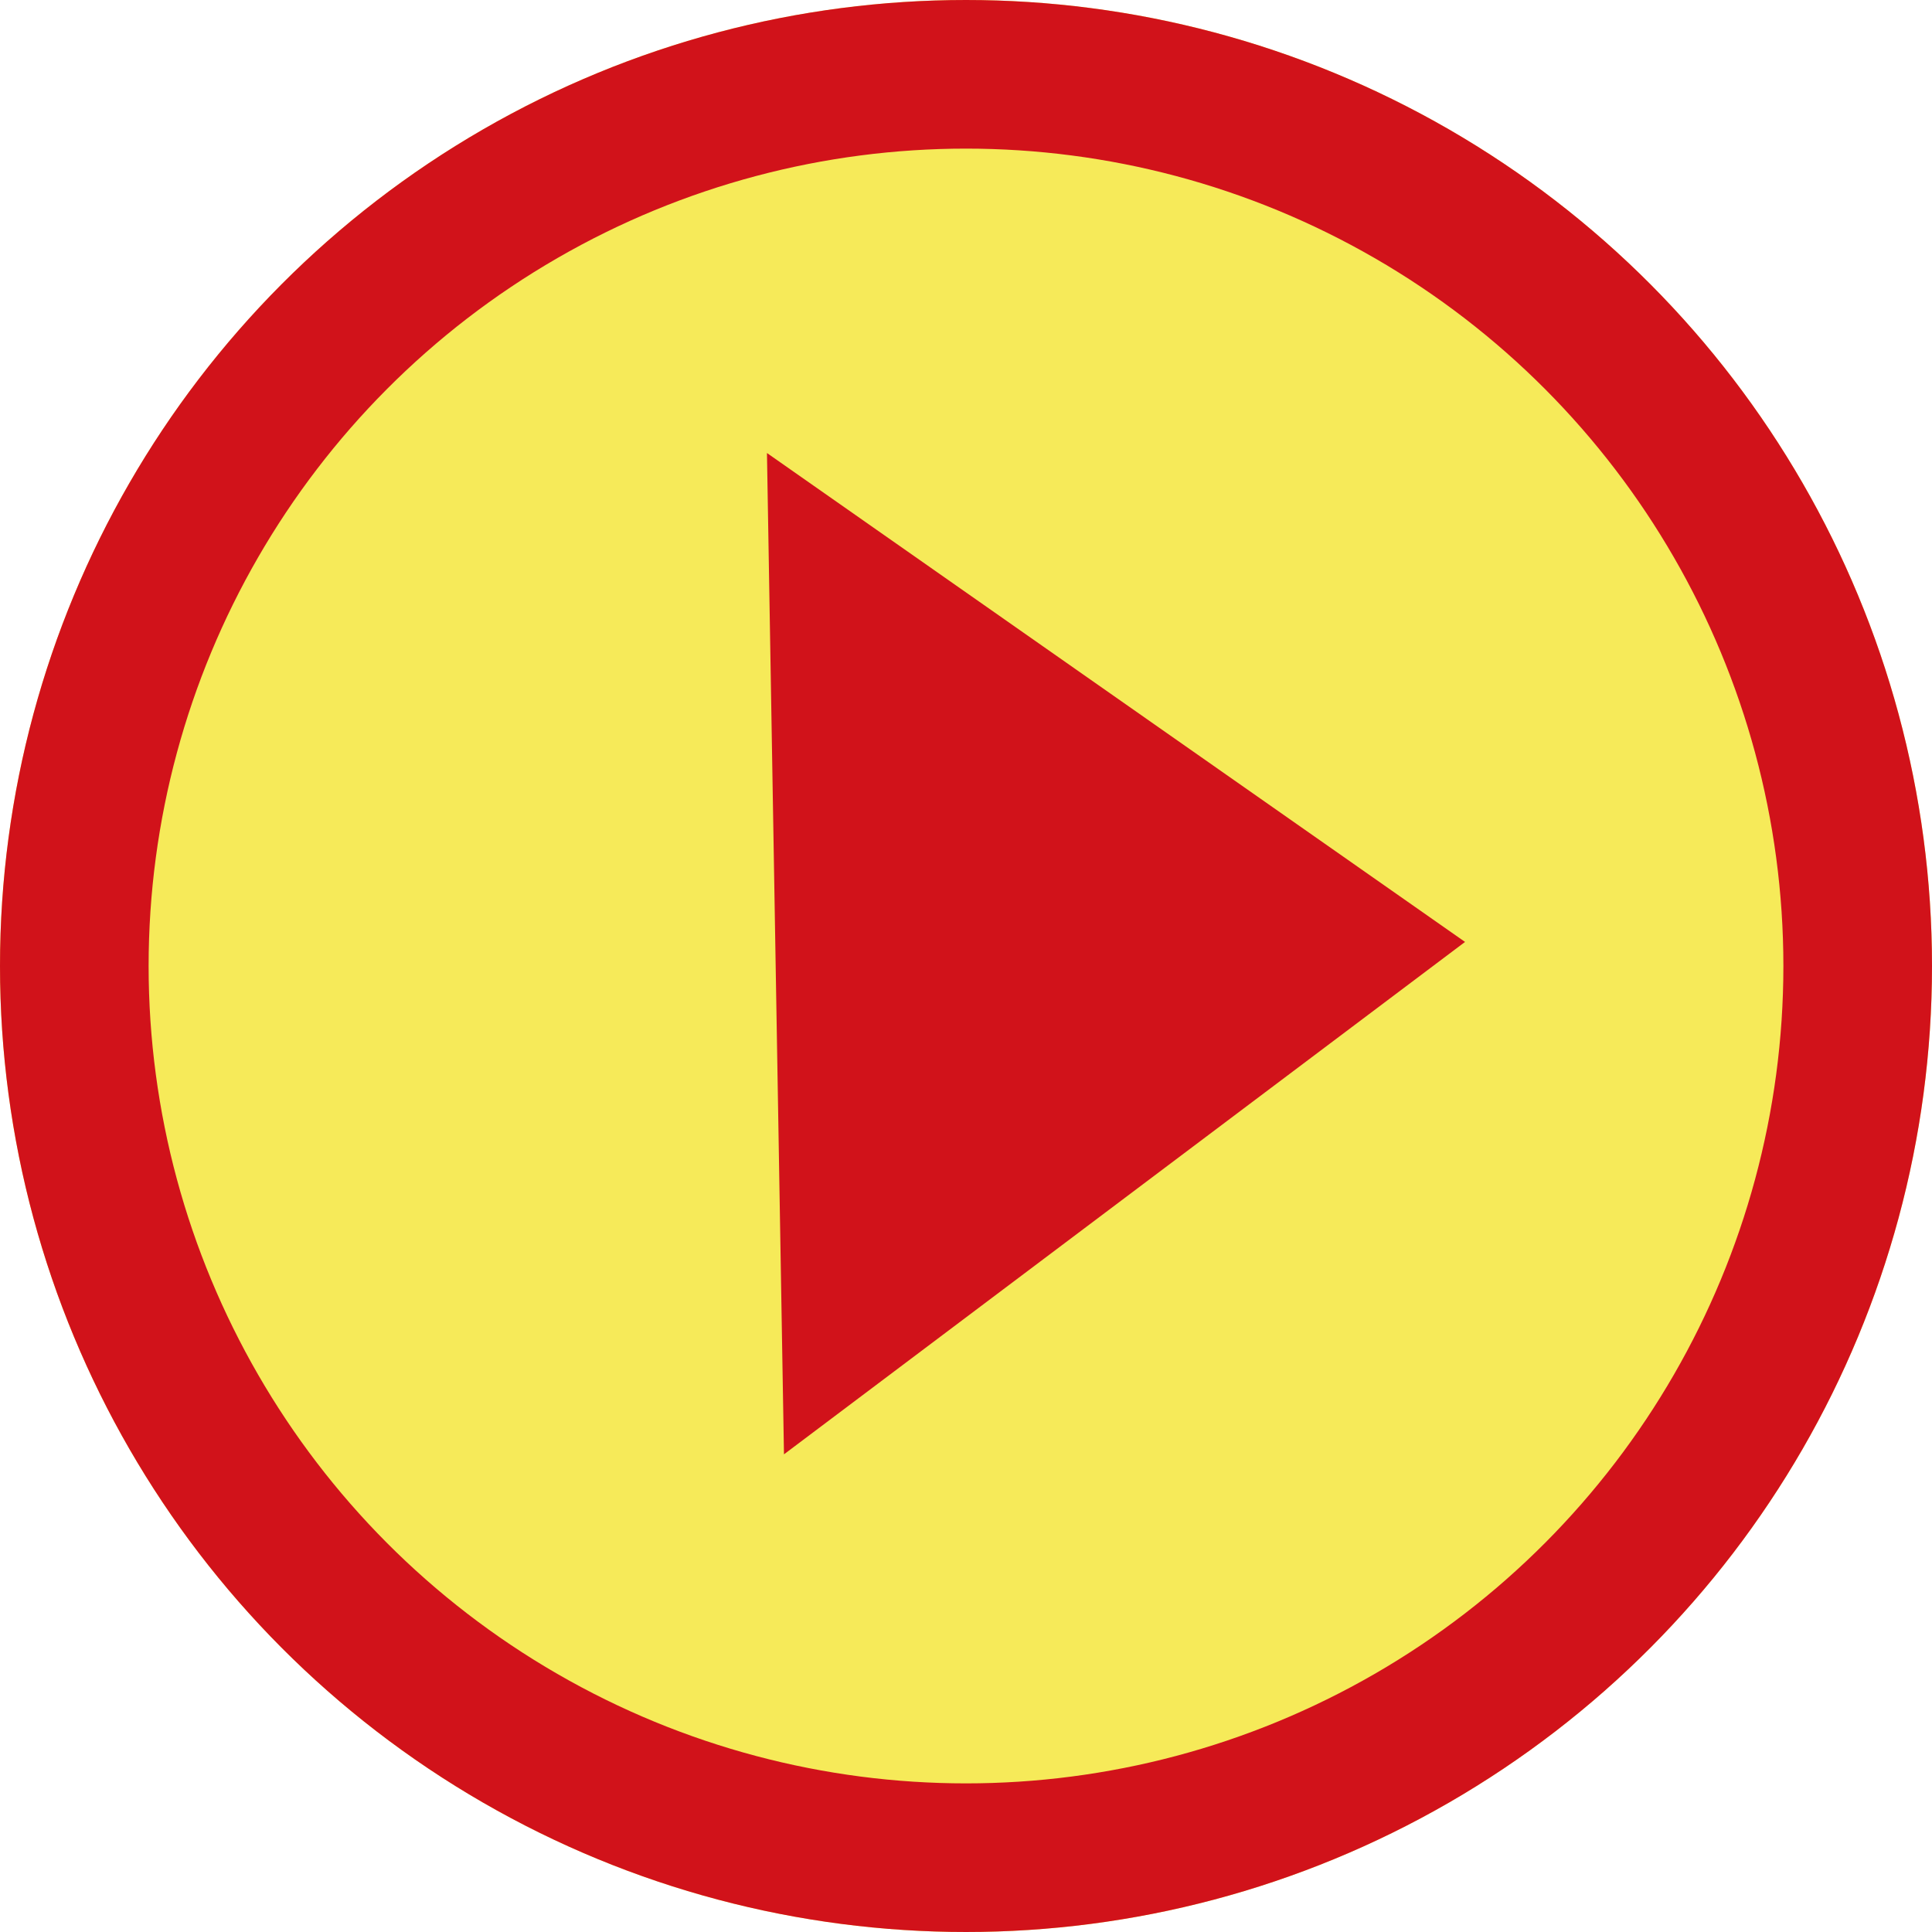
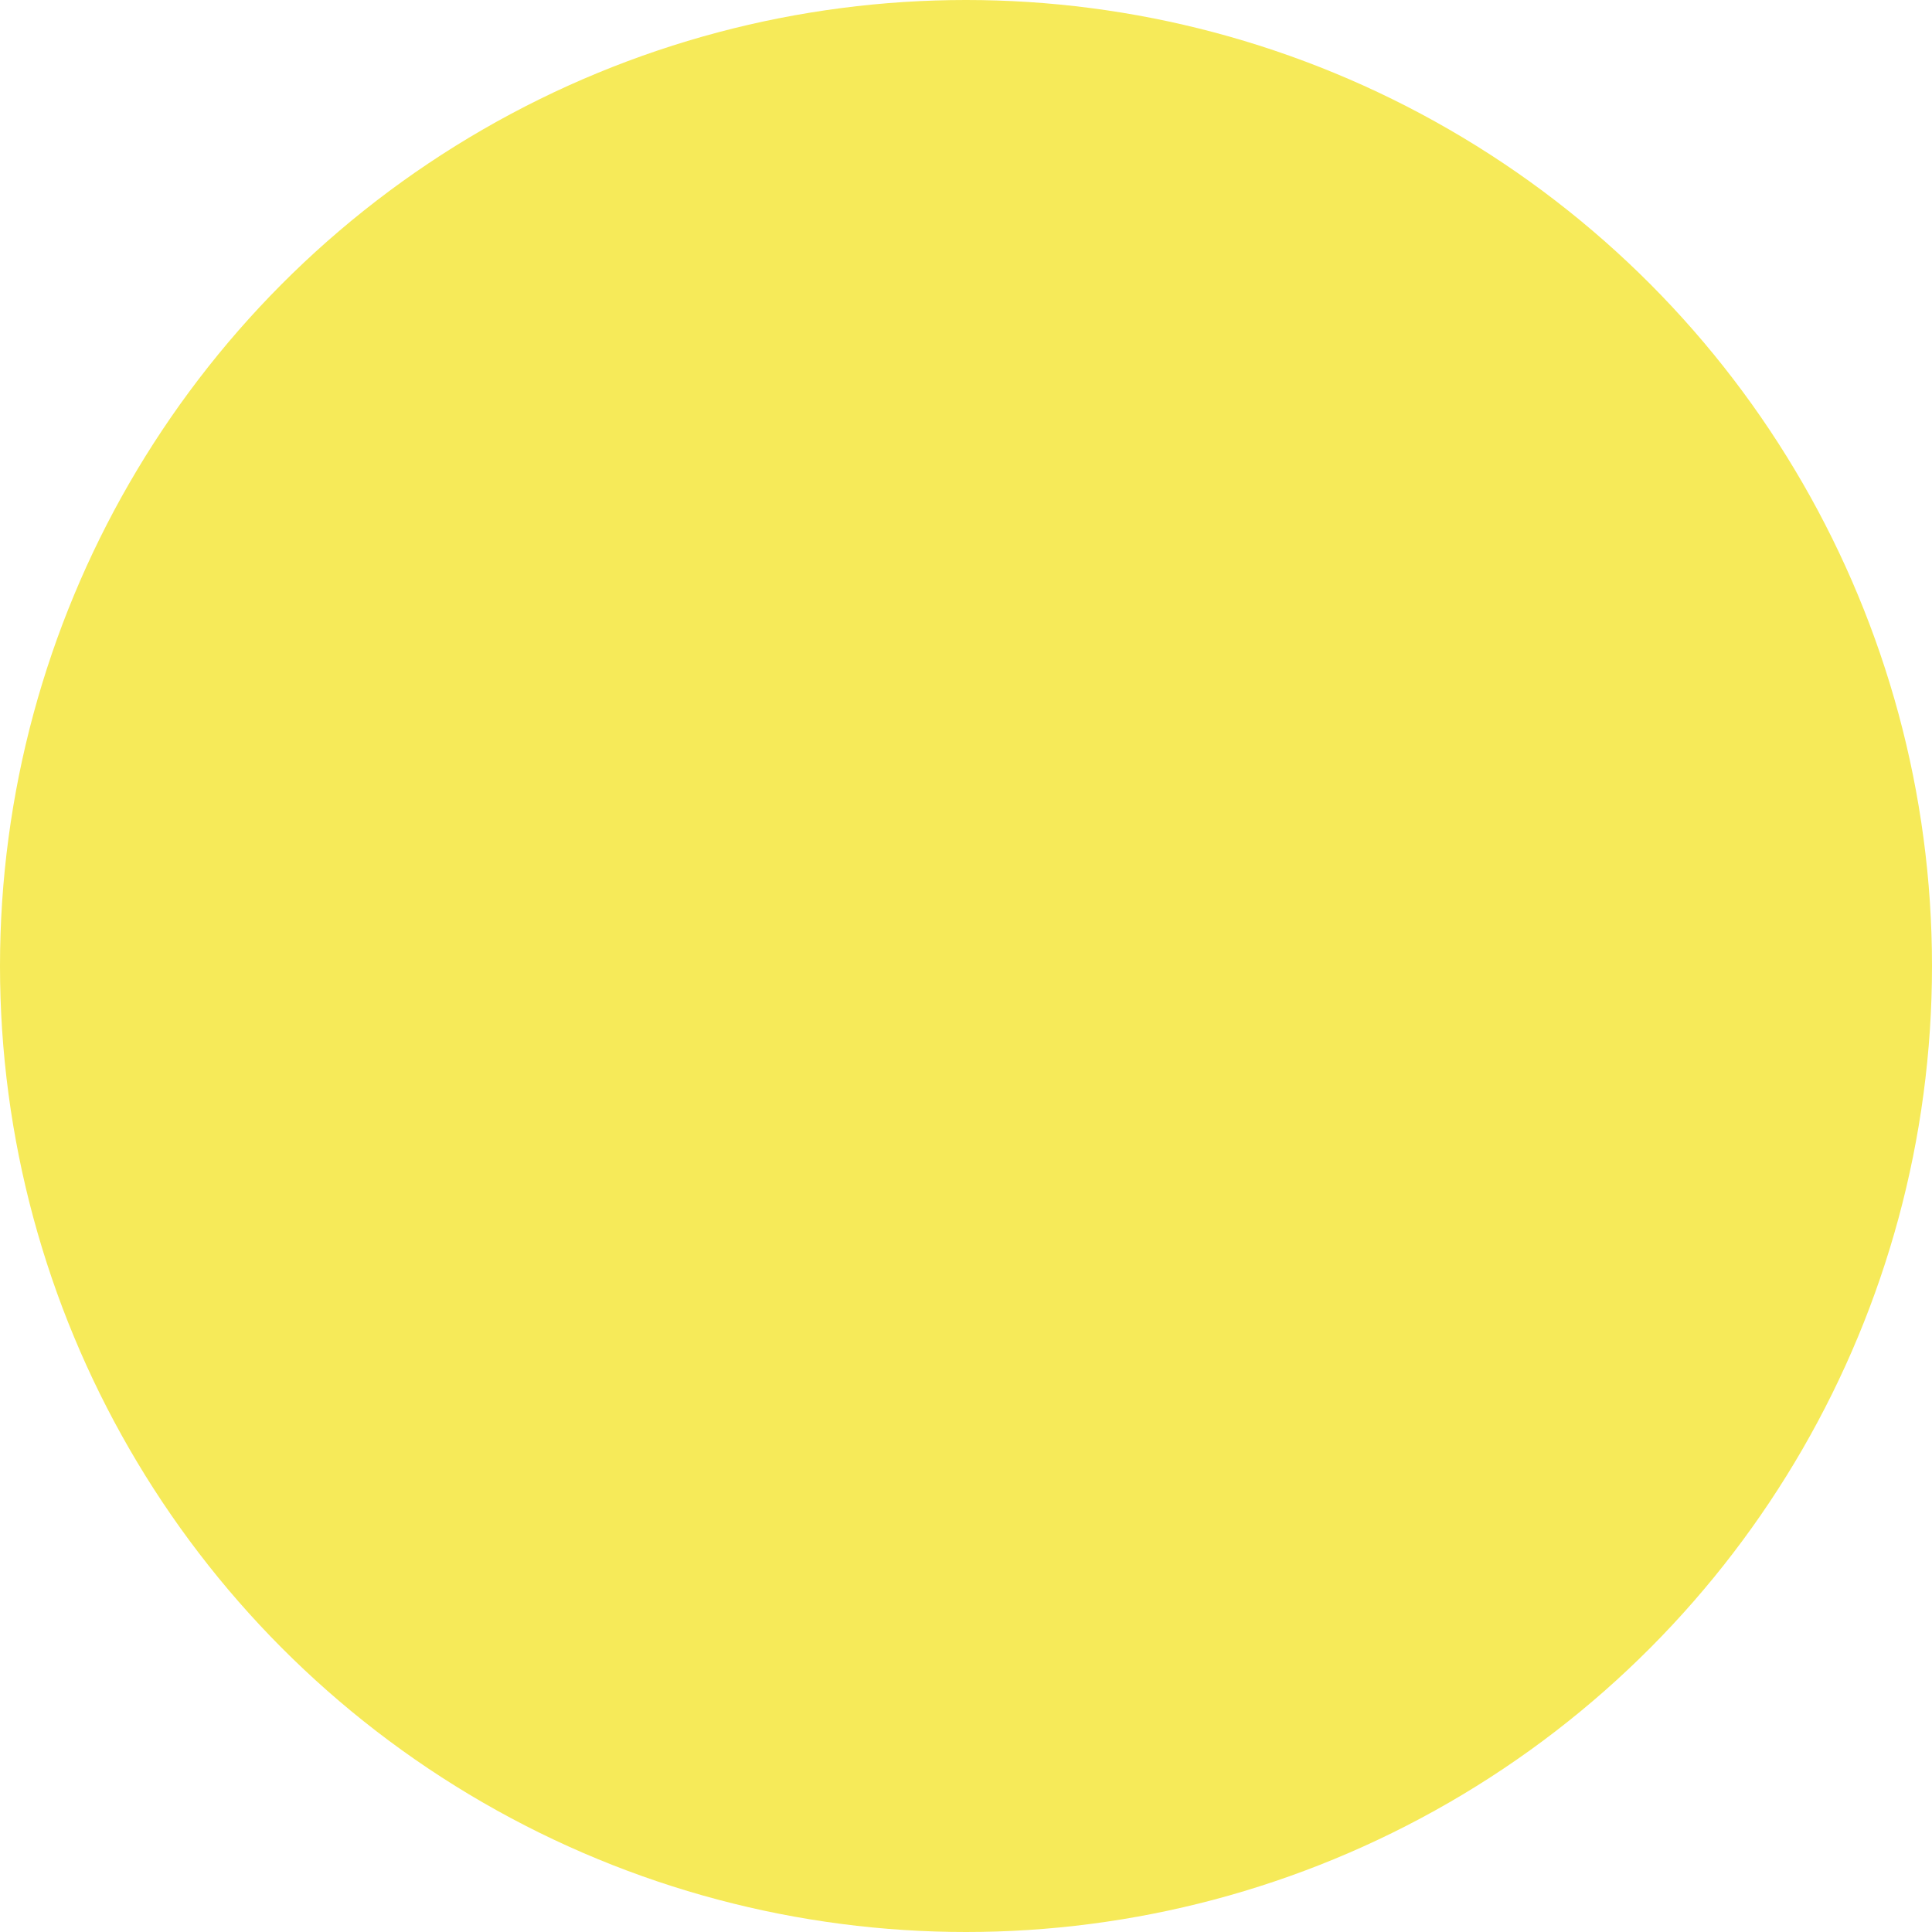
<svg xmlns="http://www.w3.org/2000/svg" width="39" height="39" viewBox="0 0 39 39">
  <g id="Group_430" data-name="Group 430" transform="translate(-1120.781 -490)">
    <g id="Ellipse_16" data-name="Ellipse 16" transform="translate(1120.781 490)" fill="#F6EA59" stroke="#d1121a" stroke-width="3">
      <circle cx="19.5" cy="19.5" r="19.5" stroke="none" />
-       <circle cx="19.5" cy="19.5" r="18" fill="none" />
    </g>
    <g id="Polygon_1" data-name="Polygon 1" transform="matrix(0.017, 1, -1, 0.017, 1150.183, 498.908)" fill="#d1121a" stroke-linecap="round" stroke-linejoin="round">
-       <path d="M 18.251 12.92 L 1.962 12.92 L 10.106 1.702 L 18.251 12.92 Z" stroke="none" />
-       <path d="M 10.106 3.404 L 3.924 11.92 L 16.289 11.92 L 10.106 3.404 M 10.106 2.86102294921875e-06 L 20.213 13.92 L -3.814697265625e-06 13.92 L 10.106 2.86102294921875e-06 Z" stroke="none" fill="#d1121a" />
-     </g>
+       </g>
  </g>
</svg>